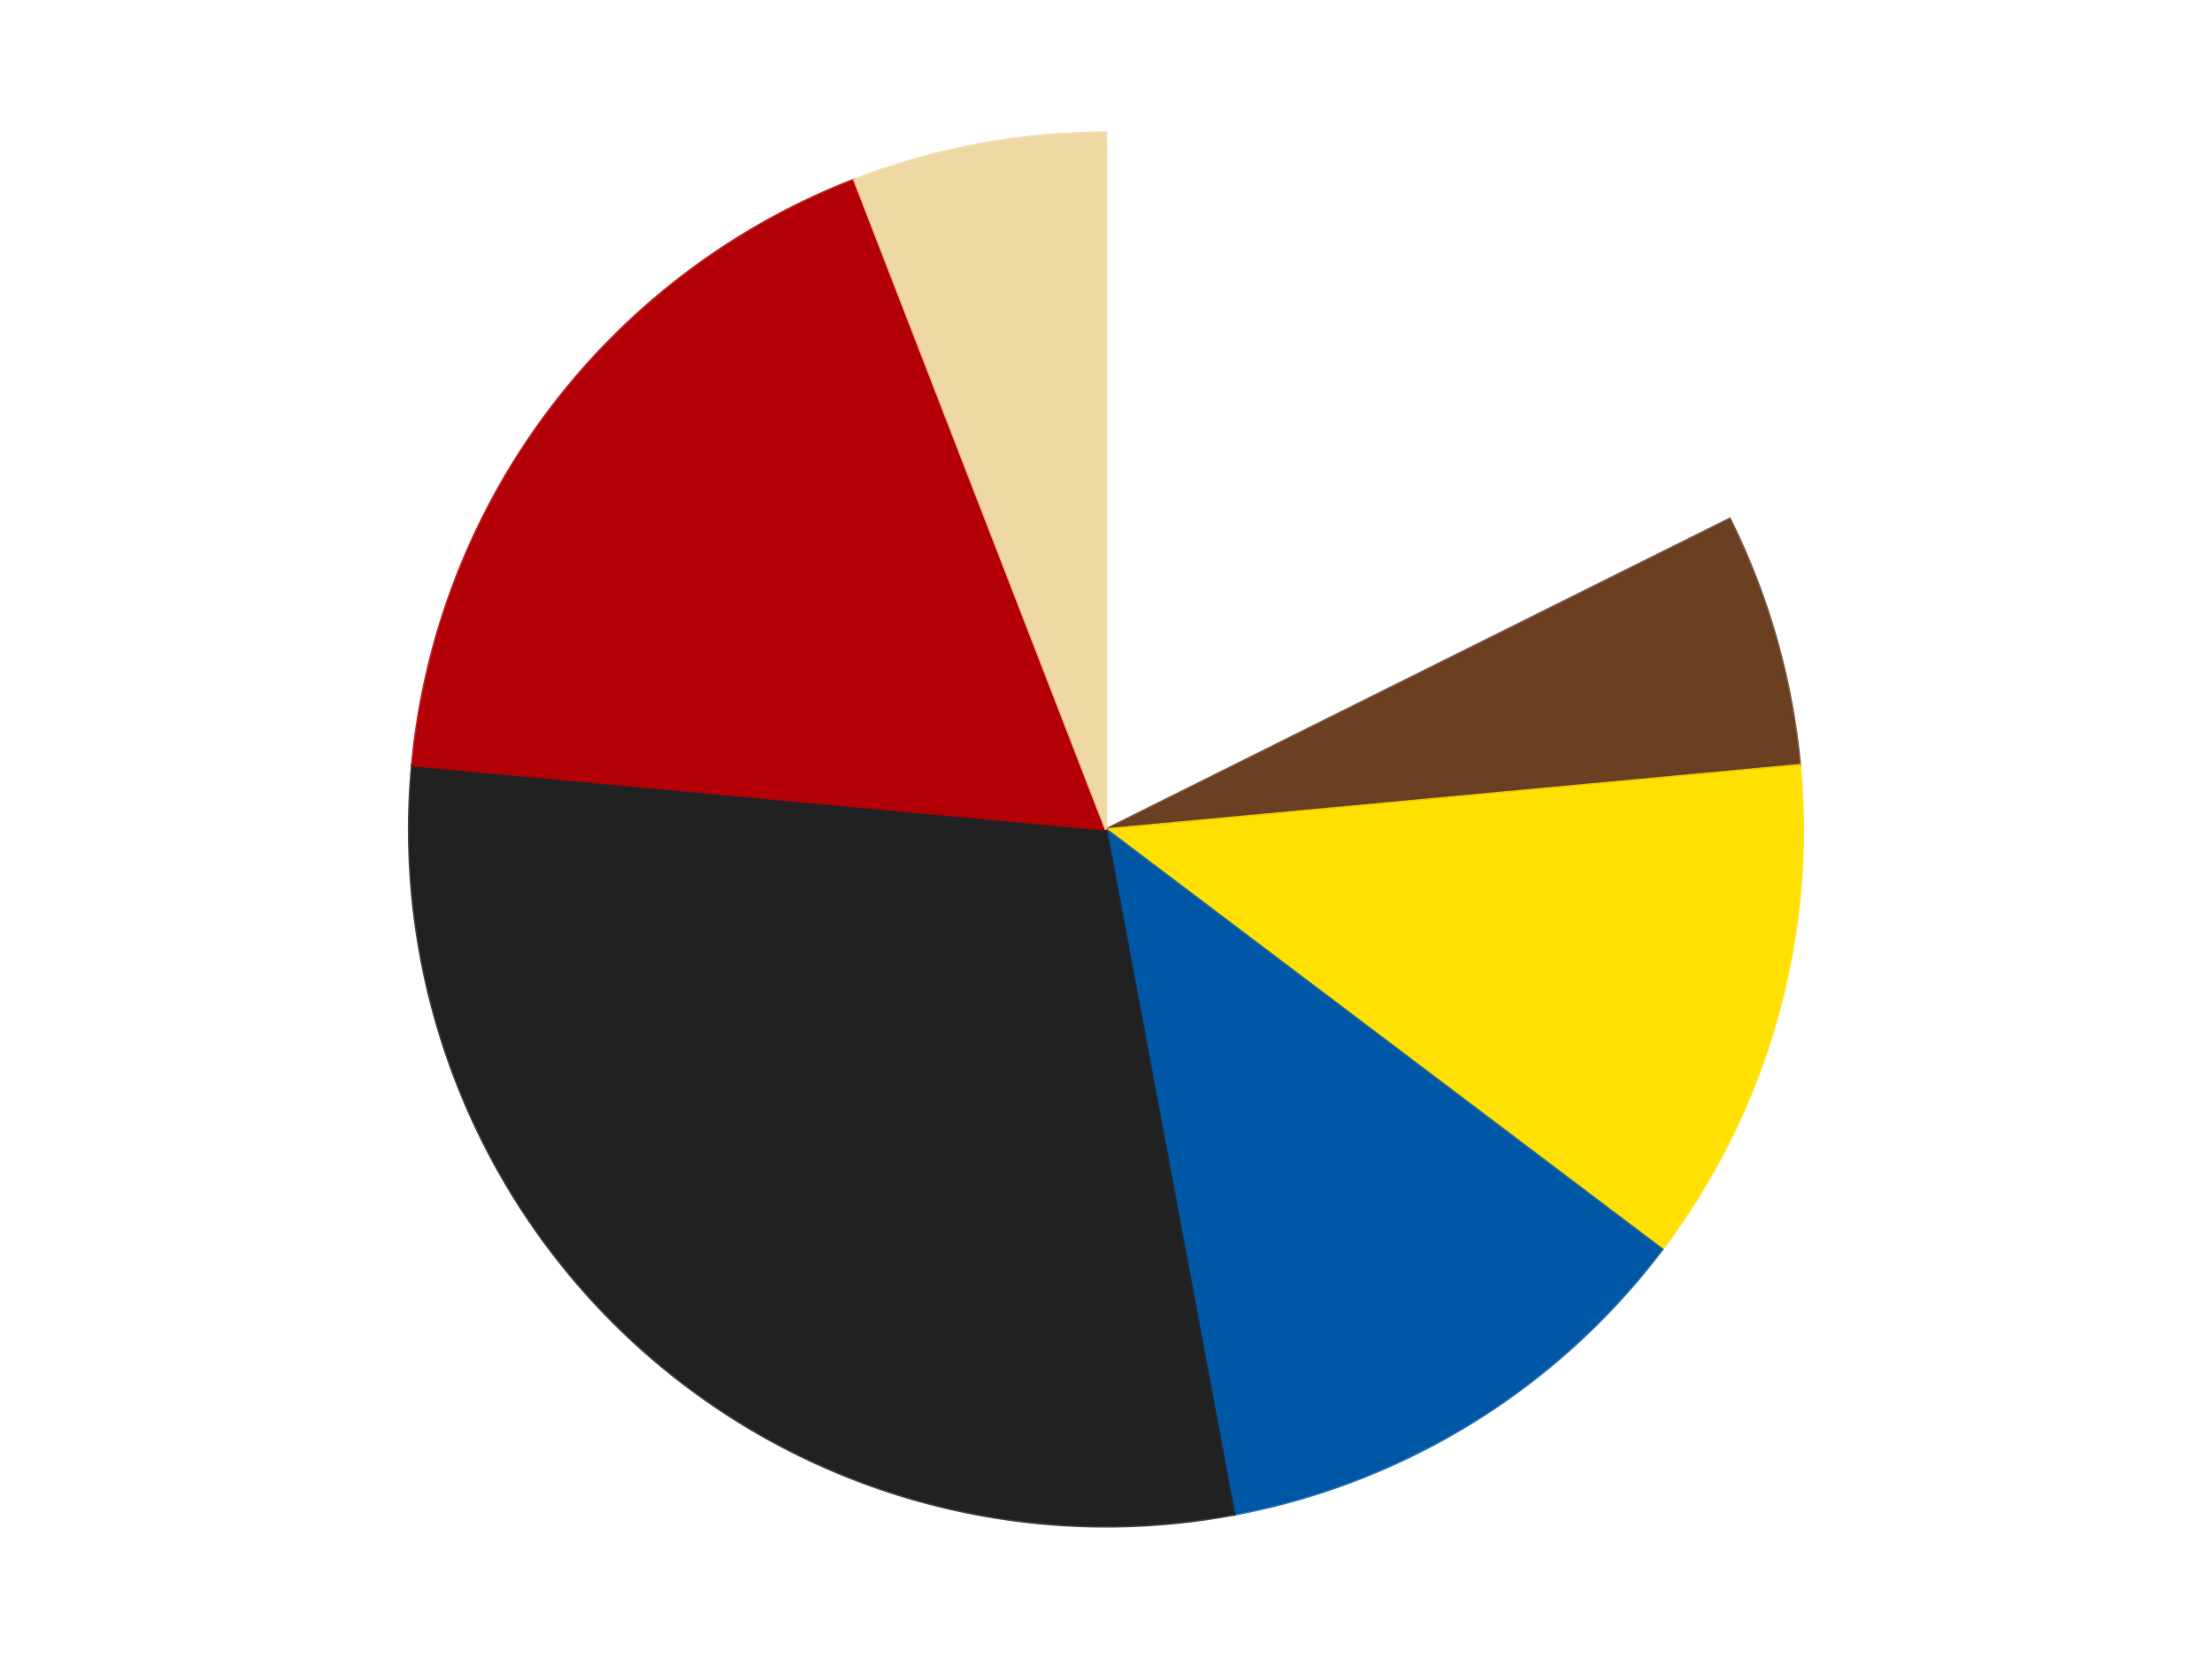
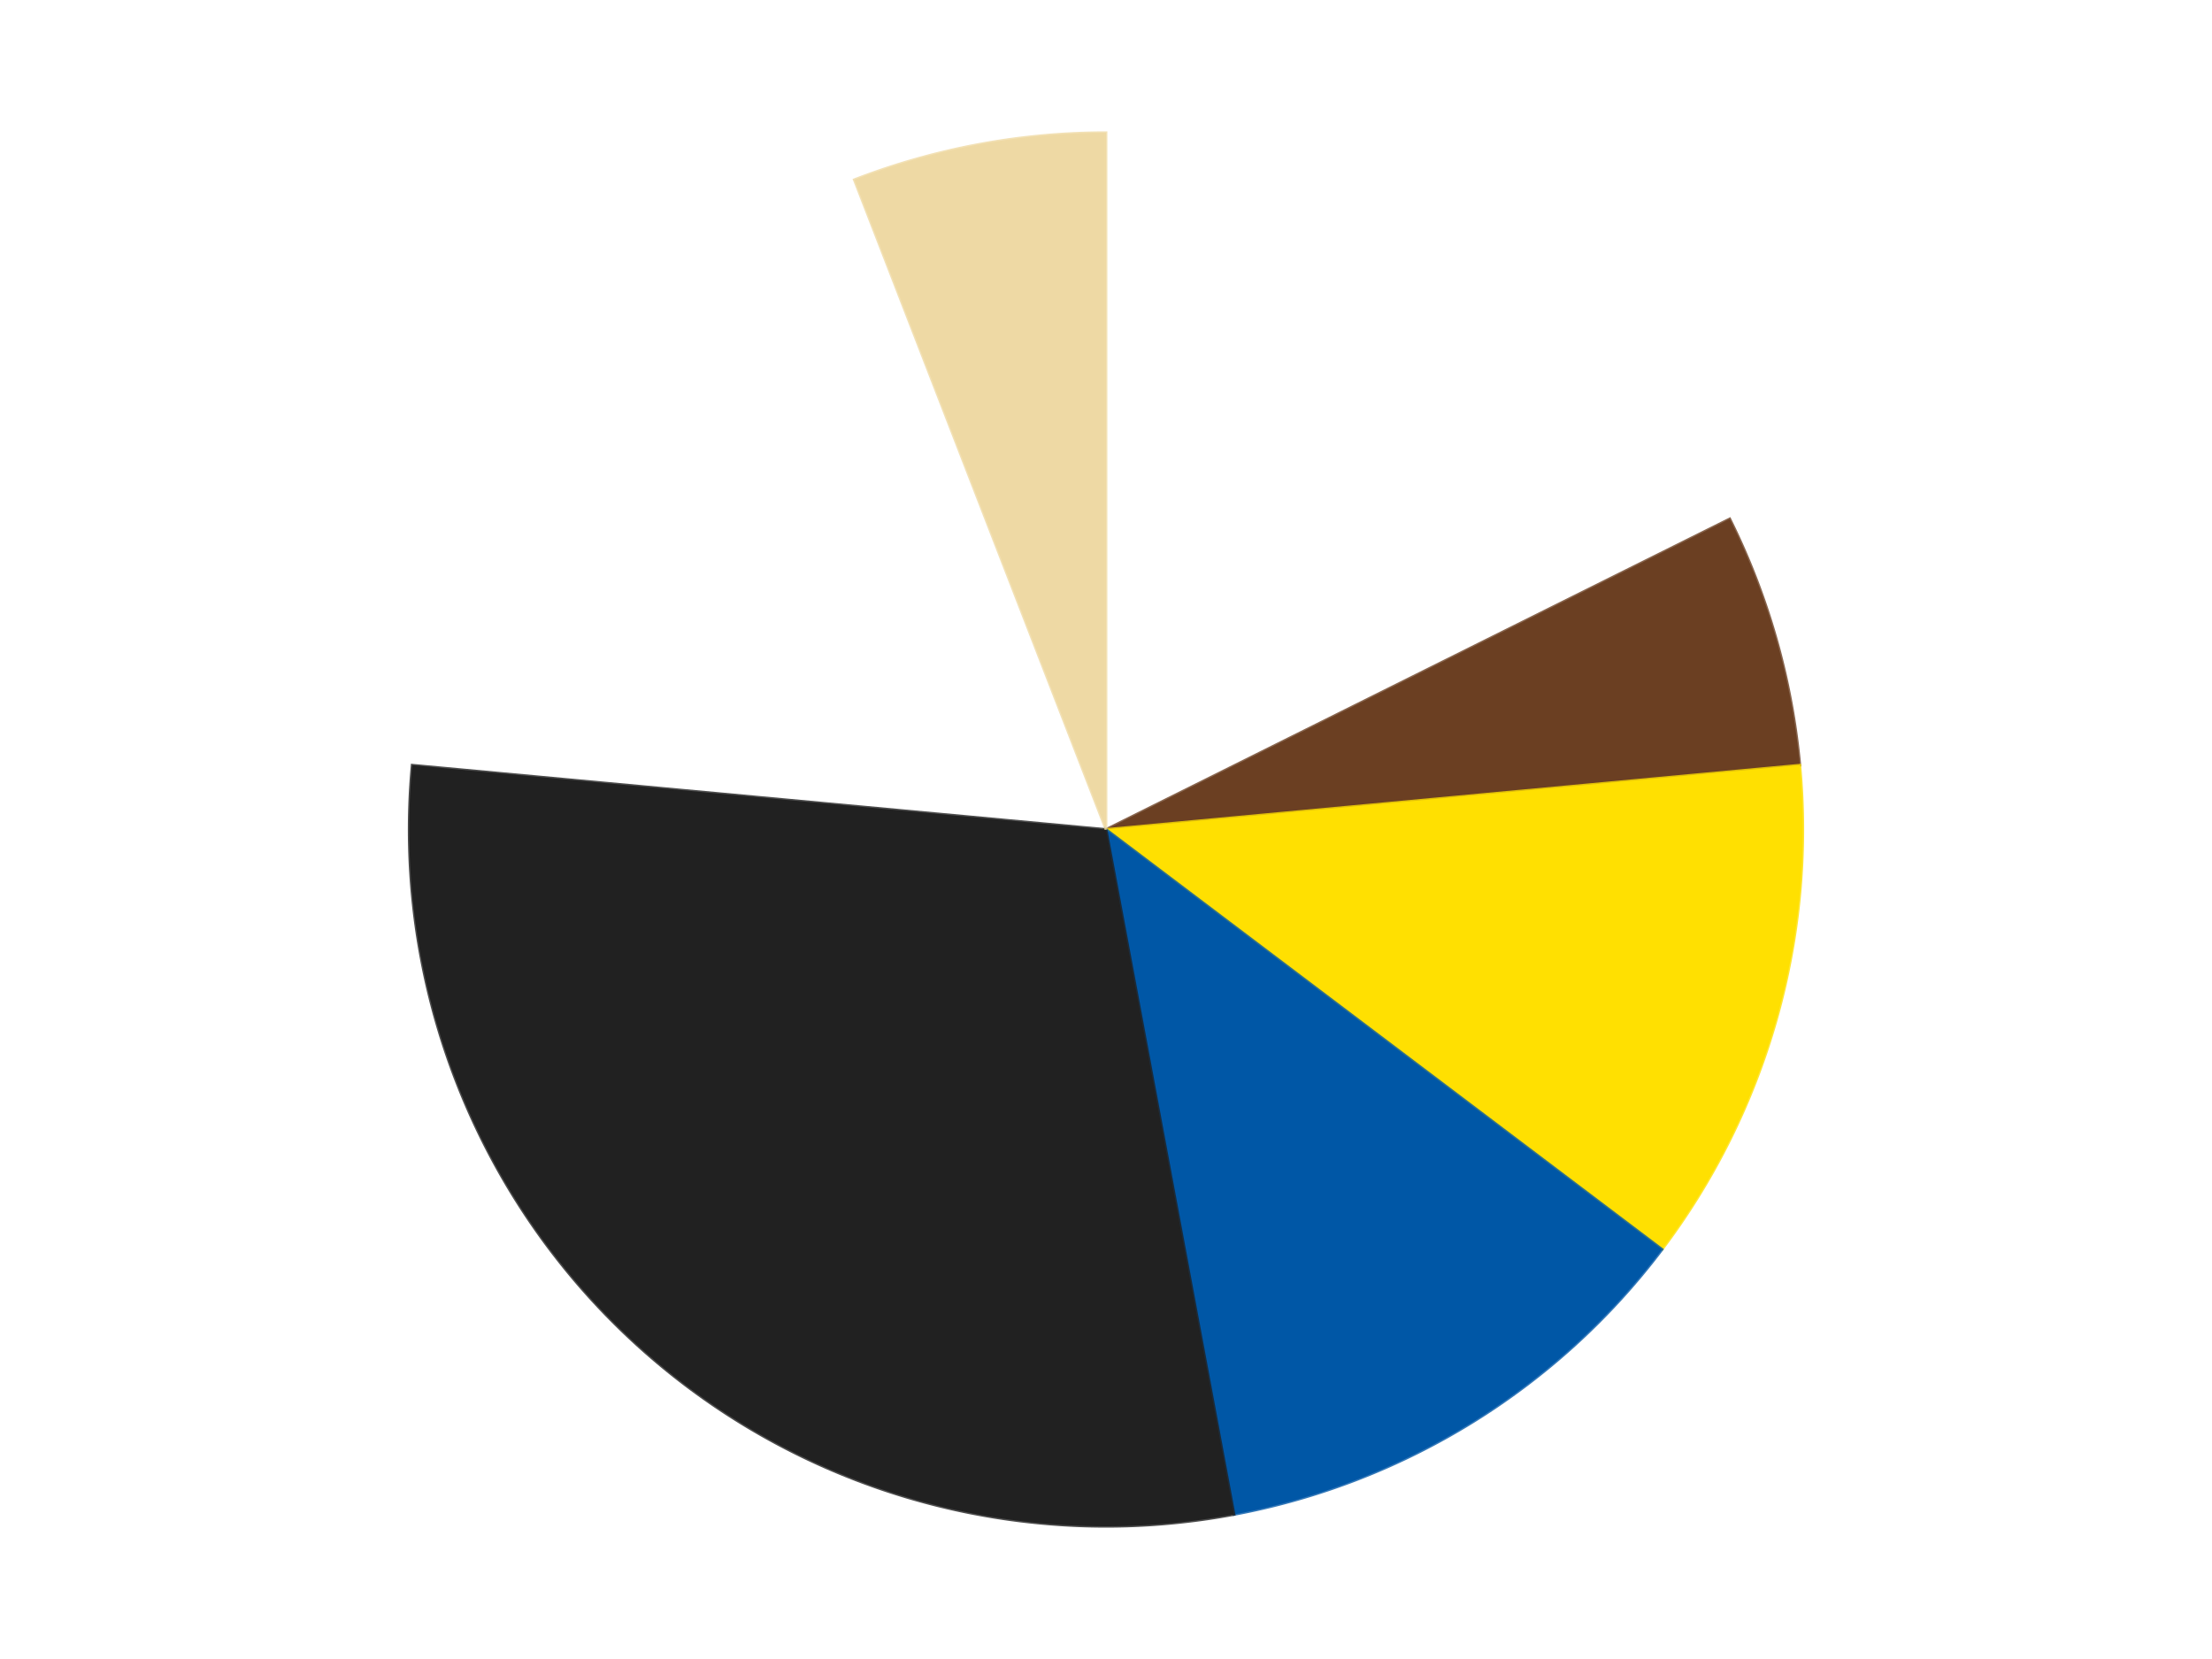
<svg xmlns="http://www.w3.org/2000/svg" xmlns:xlink="http://www.w3.org/1999/xlink" id="chart-748b7d8f-a055-4eae-8765-5ea0fa916f3f" class="pygal-chart" viewBox="0 0 800 600">
  <defs>
    <style type="text/css">#chart-748b7d8f-a055-4eae-8765-5ea0fa916f3f{-webkit-user-select:none;-webkit-font-smoothing:antialiased;font-family:Consolas,"Liberation Mono",Menlo,Courier,monospace}#chart-748b7d8f-a055-4eae-8765-5ea0fa916f3f .title{font-family:Consolas,"Liberation Mono",Menlo,Courier,monospace;font-size:16px}#chart-748b7d8f-a055-4eae-8765-5ea0fa916f3f .legends .legend text{font-family:Consolas,"Liberation Mono",Menlo,Courier,monospace;font-size:14px}#chart-748b7d8f-a055-4eae-8765-5ea0fa916f3f .axis text{font-family:Consolas,"Liberation Mono",Menlo,Courier,monospace;font-size:10px}#chart-748b7d8f-a055-4eae-8765-5ea0fa916f3f .axis text.major{font-family:Consolas,"Liberation Mono",Menlo,Courier,monospace;font-size:10px}#chart-748b7d8f-a055-4eae-8765-5ea0fa916f3f .text-overlay text.value{font-family:Consolas,"Liberation Mono",Menlo,Courier,monospace;font-size:16px}#chart-748b7d8f-a055-4eae-8765-5ea0fa916f3f .text-overlay text.label{font-family:Consolas,"Liberation Mono",Menlo,Courier,monospace;font-size:10px}#chart-748b7d8f-a055-4eae-8765-5ea0fa916f3f .tooltip{font-family:Consolas,"Liberation Mono",Menlo,Courier,monospace;font-size:14px}#chart-748b7d8f-a055-4eae-8765-5ea0fa916f3f text.no_data{font-family:Consolas,"Liberation Mono",Menlo,Courier,monospace;font-size:64px}
#chart-748b7d8f-a055-4eae-8765-5ea0fa916f3f{background-color:transparent}#chart-748b7d8f-a055-4eae-8765-5ea0fa916f3f path,#chart-748b7d8f-a055-4eae-8765-5ea0fa916f3f line,#chart-748b7d8f-a055-4eae-8765-5ea0fa916f3f rect,#chart-748b7d8f-a055-4eae-8765-5ea0fa916f3f circle{-webkit-transition:150ms;-moz-transition:150ms;transition:150ms}#chart-748b7d8f-a055-4eae-8765-5ea0fa916f3f .graph &gt; .background{fill:transparent}#chart-748b7d8f-a055-4eae-8765-5ea0fa916f3f .plot &gt; .background{fill:transparent}#chart-748b7d8f-a055-4eae-8765-5ea0fa916f3f .graph{fill:rgba(0,0,0,.87)}#chart-748b7d8f-a055-4eae-8765-5ea0fa916f3f text.no_data{fill:rgba(0,0,0,1)}#chart-748b7d8f-a055-4eae-8765-5ea0fa916f3f .title{fill:rgba(0,0,0,1)}#chart-748b7d8f-a055-4eae-8765-5ea0fa916f3f .legends .legend text{fill:rgba(0,0,0,.87)}#chart-748b7d8f-a055-4eae-8765-5ea0fa916f3f .legends .legend:hover text{fill:rgba(0,0,0,1)}#chart-748b7d8f-a055-4eae-8765-5ea0fa916f3f .axis .line{stroke:rgba(0,0,0,1)}#chart-748b7d8f-a055-4eae-8765-5ea0fa916f3f .axis .guide.line{stroke:rgba(0,0,0,.54)}#chart-748b7d8f-a055-4eae-8765-5ea0fa916f3f .axis .major.line{stroke:rgba(0,0,0,.87)}#chart-748b7d8f-a055-4eae-8765-5ea0fa916f3f .axis text.major{fill:rgba(0,0,0,1)}#chart-748b7d8f-a055-4eae-8765-5ea0fa916f3f .axis.y .guides:hover .guide.line,#chart-748b7d8f-a055-4eae-8765-5ea0fa916f3f .line-graph .axis.x .guides:hover .guide.line,#chart-748b7d8f-a055-4eae-8765-5ea0fa916f3f .stackedline-graph .axis.x .guides:hover .guide.line,#chart-748b7d8f-a055-4eae-8765-5ea0fa916f3f .xy-graph .axis.x .guides:hover .guide.line{stroke:rgba(0,0,0,1)}#chart-748b7d8f-a055-4eae-8765-5ea0fa916f3f .axis .guides:hover text{fill:rgba(0,0,0,1)}#chart-748b7d8f-a055-4eae-8765-5ea0fa916f3f .reactive{fill-opacity:1.0;stroke-opacity:.8;stroke-width:1}#chart-748b7d8f-a055-4eae-8765-5ea0fa916f3f .ci{stroke:rgba(0,0,0,.87)}#chart-748b7d8f-a055-4eae-8765-5ea0fa916f3f .reactive.active,#chart-748b7d8f-a055-4eae-8765-5ea0fa916f3f .active .reactive{fill-opacity:0.6;stroke-opacity:.9;stroke-width:4}#chart-748b7d8f-a055-4eae-8765-5ea0fa916f3f .ci .reactive.active{stroke-width:1.5}#chart-748b7d8f-a055-4eae-8765-5ea0fa916f3f .series text{fill:rgba(0,0,0,1)}#chart-748b7d8f-a055-4eae-8765-5ea0fa916f3f .tooltip rect{fill:transparent;stroke:rgba(0,0,0,1);-webkit-transition:opacity 150ms;-moz-transition:opacity 150ms;transition:opacity 150ms}#chart-748b7d8f-a055-4eae-8765-5ea0fa916f3f .tooltip .label{fill:rgba(0,0,0,.87)}#chart-748b7d8f-a055-4eae-8765-5ea0fa916f3f .tooltip .label{fill:rgba(0,0,0,.87)}#chart-748b7d8f-a055-4eae-8765-5ea0fa916f3f .tooltip .legend{font-size:.8em;fill:rgba(0,0,0,.54)}#chart-748b7d8f-a055-4eae-8765-5ea0fa916f3f .tooltip .x_label{font-size:.6em;fill:rgba(0,0,0,1)}#chart-748b7d8f-a055-4eae-8765-5ea0fa916f3f .tooltip .xlink{font-size:.5em;text-decoration:underline}#chart-748b7d8f-a055-4eae-8765-5ea0fa916f3f .tooltip .value{font-size:1.5em}#chart-748b7d8f-a055-4eae-8765-5ea0fa916f3f .bound{font-size:.5em}#chart-748b7d8f-a055-4eae-8765-5ea0fa916f3f .max-value{font-size:.75em;fill:rgba(0,0,0,.54)}#chart-748b7d8f-a055-4eae-8765-5ea0fa916f3f .map-element{fill:transparent;stroke:rgba(0,0,0,.54) !important}#chart-748b7d8f-a055-4eae-8765-5ea0fa916f3f .map-element .reactive{fill-opacity:inherit;stroke-opacity:inherit}#chart-748b7d8f-a055-4eae-8765-5ea0fa916f3f .color-0,#chart-748b7d8f-a055-4eae-8765-5ea0fa916f3f .color-0 a:visited{stroke:#F44336;fill:#F44336}#chart-748b7d8f-a055-4eae-8765-5ea0fa916f3f .color-1,#chart-748b7d8f-a055-4eae-8765-5ea0fa916f3f .color-1 a:visited{stroke:#3F51B5;fill:#3F51B5}#chart-748b7d8f-a055-4eae-8765-5ea0fa916f3f .color-2,#chart-748b7d8f-a055-4eae-8765-5ea0fa916f3f .color-2 a:visited{stroke:#009688;fill:#009688}#chart-748b7d8f-a055-4eae-8765-5ea0fa916f3f .color-3,#chart-748b7d8f-a055-4eae-8765-5ea0fa916f3f .color-3 a:visited{stroke:#FFC107;fill:#FFC107}#chart-748b7d8f-a055-4eae-8765-5ea0fa916f3f .color-4,#chart-748b7d8f-a055-4eae-8765-5ea0fa916f3f .color-4 a:visited{stroke:#FF5722;fill:#FF5722}#chart-748b7d8f-a055-4eae-8765-5ea0fa916f3f .color-5,#chart-748b7d8f-a055-4eae-8765-5ea0fa916f3f .color-5 a:visited{stroke:#9C27B0;fill:#9C27B0}#chart-748b7d8f-a055-4eae-8765-5ea0fa916f3f .color-6,#chart-748b7d8f-a055-4eae-8765-5ea0fa916f3f .color-6 a:visited{stroke:#03A9F4;fill:#03A9F4}#chart-748b7d8f-a055-4eae-8765-5ea0fa916f3f .text-overlay .color-0 text{fill:black}#chart-748b7d8f-a055-4eae-8765-5ea0fa916f3f .text-overlay .color-1 text{fill:black}#chart-748b7d8f-a055-4eae-8765-5ea0fa916f3f .text-overlay .color-2 text{fill:black}#chart-748b7d8f-a055-4eae-8765-5ea0fa916f3f .text-overlay .color-3 text{fill:black}#chart-748b7d8f-a055-4eae-8765-5ea0fa916f3f .text-overlay .color-4 text{fill:black}#chart-748b7d8f-a055-4eae-8765-5ea0fa916f3f .text-overlay .color-5 text{fill:black}#chart-748b7d8f-a055-4eae-8765-5ea0fa916f3f .text-overlay .color-6 text{fill:black}
#chart-748b7d8f-a055-4eae-8765-5ea0fa916f3f text.no_data{text-anchor:middle}#chart-748b7d8f-a055-4eae-8765-5ea0fa916f3f .guide.line{fill:none}#chart-748b7d8f-a055-4eae-8765-5ea0fa916f3f .centered{text-anchor:middle}#chart-748b7d8f-a055-4eae-8765-5ea0fa916f3f .title{text-anchor:middle}#chart-748b7d8f-a055-4eae-8765-5ea0fa916f3f .legends .legend text{fill-opacity:1}#chart-748b7d8f-a055-4eae-8765-5ea0fa916f3f .axis.x text{text-anchor:middle}#chart-748b7d8f-a055-4eae-8765-5ea0fa916f3f .axis.x:not(.web) text[transform]{text-anchor:start}#chart-748b7d8f-a055-4eae-8765-5ea0fa916f3f .axis.x:not(.web) text[transform].backwards{text-anchor:end}#chart-748b7d8f-a055-4eae-8765-5ea0fa916f3f .axis.y text{text-anchor:end}#chart-748b7d8f-a055-4eae-8765-5ea0fa916f3f .axis.y text[transform].backwards{text-anchor:start}#chart-748b7d8f-a055-4eae-8765-5ea0fa916f3f .axis.y2 text{text-anchor:start}#chart-748b7d8f-a055-4eae-8765-5ea0fa916f3f .axis.y2 text[transform].backwards{text-anchor:end}#chart-748b7d8f-a055-4eae-8765-5ea0fa916f3f .axis .guide.line{stroke-dasharray:4,4;stroke:black}#chart-748b7d8f-a055-4eae-8765-5ea0fa916f3f .axis .major.guide.line{stroke-dasharray:6,6;stroke:black}#chart-748b7d8f-a055-4eae-8765-5ea0fa916f3f .horizontal .axis.y .guide.line,#chart-748b7d8f-a055-4eae-8765-5ea0fa916f3f .horizontal .axis.y2 .guide.line,#chart-748b7d8f-a055-4eae-8765-5ea0fa916f3f .vertical .axis.x .guide.line{opacity:0}#chart-748b7d8f-a055-4eae-8765-5ea0fa916f3f .horizontal .axis.always_show .guide.line,#chart-748b7d8f-a055-4eae-8765-5ea0fa916f3f .vertical .axis.always_show .guide.line{opacity:1 !important}#chart-748b7d8f-a055-4eae-8765-5ea0fa916f3f .axis.y .guides:hover .guide.line,#chart-748b7d8f-a055-4eae-8765-5ea0fa916f3f .axis.y2 .guides:hover .guide.line,#chart-748b7d8f-a055-4eae-8765-5ea0fa916f3f .axis.x .guides:hover .guide.line{opacity:1}#chart-748b7d8f-a055-4eae-8765-5ea0fa916f3f .axis .guides:hover text{opacity:1}#chart-748b7d8f-a055-4eae-8765-5ea0fa916f3f .nofill{fill:none}#chart-748b7d8f-a055-4eae-8765-5ea0fa916f3f .subtle-fill{fill-opacity:.2}#chart-748b7d8f-a055-4eae-8765-5ea0fa916f3f .dot{stroke-width:1px;fill-opacity:1;stroke-opacity:1}#chart-748b7d8f-a055-4eae-8765-5ea0fa916f3f .dot.active{stroke-width:5px}#chart-748b7d8f-a055-4eae-8765-5ea0fa916f3f .dot.negative{fill:transparent}#chart-748b7d8f-a055-4eae-8765-5ea0fa916f3f text,#chart-748b7d8f-a055-4eae-8765-5ea0fa916f3f tspan{stroke:none !important}#chart-748b7d8f-a055-4eae-8765-5ea0fa916f3f .series text.active{opacity:1}#chart-748b7d8f-a055-4eae-8765-5ea0fa916f3f .tooltip rect{fill-opacity:.95;stroke-width:.5}#chart-748b7d8f-a055-4eae-8765-5ea0fa916f3f .tooltip text{fill-opacity:1}#chart-748b7d8f-a055-4eae-8765-5ea0fa916f3f .showable{visibility:hidden}#chart-748b7d8f-a055-4eae-8765-5ea0fa916f3f .showable.shown{visibility:visible}#chart-748b7d8f-a055-4eae-8765-5ea0fa916f3f .gauge-background{fill:rgba(229,229,229,1);stroke:none}#chart-748b7d8f-a055-4eae-8765-5ea0fa916f3f .bg-lines{stroke:transparent;stroke-width:2px}</style>
    <script type="text/javascript">window.pygal = window.pygal || {};window.pygal.config = window.pygal.config || {};window.pygal.config['748b7d8f-a055-4eae-8765-5ea0fa916f3f'] = {"allow_interruptions": false, "box_mode": "extremes", "classes": ["pygal-chart"], "css": ["file://style.css", "file://graph.css"], "defs": [], "disable_xml_declaration": false, "dots_size": 2.5, "dynamic_print_values": false, "explicit_size": false, "fill": false, "force_uri_protocol": "https", "formatter": null, "half_pie": false, "height": 600, "include_x_axis": false, "inner_radius": 0, "interpolate": null, "interpolation_parameters": {}, "interpolation_precision": 250, "inverse_y_axis": false, "js": ["//kozea.github.io/pygal.js/2.0.x/pygal-tooltips.min.js"], "legend_at_bottom": false, "legend_at_bottom_columns": null, "legend_box_size": 12, "logarithmic": false, "margin": 20, "margin_bottom": null, "margin_left": null, "margin_right": null, "margin_top": null, "max_scale": 16, "min_scale": 4, "missing_value_fill_truncation": "x", "no_data_text": "No data", "no_prefix": false, "order_min": null, "pretty_print": false, "print_labels": false, "print_values": false, "print_values_position": "center", "print_zeroes": true, "range": null, "rounded_bars": null, "secondary_range": null, "show_dots": true, "show_legend": false, "show_minor_x_labels": true, "show_minor_y_labels": true, "show_only_major_dots": false, "show_x_guides": false, "show_x_labels": true, "show_y_guides": true, "show_y_labels": true, "spacing": 10, "stack_from_top": false, "strict": false, "stroke": true, "stroke_style": null, "style": {"background": "transparent", "ci_colors": [], "colors": ["#F44336", "#3F51B5", "#009688", "#FFC107", "#FF5722", "#9C27B0", "#03A9F4", "#8BC34A", "#FF9800", "#E91E63", "#2196F3", "#4CAF50", "#FFEB3B", "#673AB7", "#00BCD4", "#CDDC39", "#9E9E9E", "#607D8B"], "dot_opacity": "1", "font_family": "Consolas, \"Liberation Mono\", Menlo, Courier, monospace", "foreground": "rgba(0, 0, 0, .87)", "foreground_strong": "rgba(0, 0, 0, 1)", "foreground_subtle": "rgba(0, 0, 0, .54)", "guide_stroke_color": "black", "guide_stroke_dasharray": "4,4", "label_font_family": "Consolas, \"Liberation Mono\", Menlo, Courier, monospace", "label_font_size": 10, "legend_font_family": "Consolas, \"Liberation Mono\", Menlo, Courier, monospace", "legend_font_size": 14, "major_guide_stroke_color": "black", "major_guide_stroke_dasharray": "6,6", "major_label_font_family": "Consolas, \"Liberation Mono\", Menlo, Courier, monospace", "major_label_font_size": 10, "no_data_font_family": "Consolas, \"Liberation Mono\", Menlo, Courier, monospace", "no_data_font_size": 64, "opacity": "1.0", "opacity_hover": "0.6", "plot_background": "transparent", "stroke_opacity": ".8", "stroke_opacity_hover": ".9", "stroke_width": "1", "stroke_width_hover": "4", "title_font_family": "Consolas, \"Liberation Mono\", Menlo, Courier, monospace", "title_font_size": 16, "tooltip_font_family": "Consolas, \"Liberation Mono\", Menlo, Courier, monospace", "tooltip_font_size": 14, "transition": "150ms", "value_background": "rgba(229, 229, 229, 1)", "value_colors": [], "value_font_family": "Consolas, \"Liberation Mono\", Menlo, Courier, monospace", "value_font_size": 16, "value_label_font_family": "Consolas, \"Liberation Mono\", Menlo, Courier, monospace", "value_label_font_size": 10}, "title": null, "tooltip_border_radius": 0, "tooltip_fancy_mode": true, "truncate_label": null, "truncate_legend": null, "width": 800, "x_label_rotation": 0, "x_labels": null, "x_labels_major": null, "x_labels_major_count": null, "x_labels_major_every": null, "x_title": null, "xrange": null, "y_label_rotation": 0, "y_labels": null, "y_labels_major": null, "y_labels_major_count": null, "y_labels_major_every": null, "y_title": null, "zero": 0, "legends": ["White", "Brown", "Yellow", "Blue", "Black", "Red", "Tan"]}</script>
    <script type="text/javascript" xlink:href="https://kozea.github.io/pygal.js/2.0.x/pygal-tooltips.min.js" />
  </defs>
  <title>Pygal</title>
  <g class="graph pie-graph vertical">
-     <rect x="0" y="0" width="800" height="600" class="background" />
    <g transform="translate(20, 20)" class="plot">
      <rect x="0" y="0" width="760" height="560" class="background" />
      <g class="series serie-0 color-0">
        <g class="slices">
          <g class="slice" style="fill: #FFFFFF; stroke: #FFFFFF">
            <path d="M380 28 A252 252 0 0 1 605.581 167.674 L380 280 A0 0 0 0 0 380 280 z" class="slice reactive tooltip-trigger" />
            <desc class="value">3</desc>
            <desc class="x centered">446.3304525225468</desc>
            <desc class="y centered">172.8726408980686</desc>
          </g>
        </g>
      </g>
      <g class="series serie-1 color-1">
        <g class="slices">
          <g class="slice" style="fill: #6B3F22; stroke: #6B3F22">
-             <path d="M605.581 167.674 A252 252 0 0 1 630.925 256.748 L380 280 A0 0 0 0 0 380 280 z" class="slice reactive tooltip-trigger" />
+             <path d="M605.581 167.674 A252 252 0 0 1 630.925 256.748 L380 280 z" class="slice reactive tooltip-trigger" />
            <desc class="value">1</desc>
            <desc class="x centered">501.1900310397752</desc>
            <desc class="y centered">245.51846325091753</desc>
          </g>
        </g>
      </g>
      <g class="series serie-2 color-2">
        <g class="slices">
          <g class="slice" style="fill: #FFE001; stroke: #FFE001">
            <path d="M630.925 256.748 A252 252 0 0 1 581.1 431.864 L380 280 A0 0 0 0 0 380 280 z" class="slice reactive tooltip-trigger" />
            <desc class="value">2</desc>
            <desc class="x centered">501.1900310397752</desc>
            <desc class="y centered">314.48153674908247</desc>
          </g>
        </g>
      </g>
      <g class="series serie-3 color-3">
        <g class="slices">
          <g class="slice" style="fill: #0057A6; stroke: #0057A6">
            <path d="M581.1 431.864 A252 252 0 0 1 426.305 527.709 L380 280 A0 0 0 0 0 380 280 z" class="slice reactive tooltip-trigger" />
            <desc class="value">2</desc>
            <desc class="x centered">446.33045252254686</desc>
            <desc class="y centered">387.12735910193135</desc>
          </g>
        </g>
      </g>
      <g class="series serie-4 color-4">
        <g class="slices">
          <g class="slice" style="fill: #212121; stroke: #212121">
            <path d="M426.305 527.709 A252 252 0 0 1 129.075 256.748 L380 280 A0 0 0 0 0 380 280 z" class="slice reactive tooltip-trigger" />
            <desc class="value">5</desc>
            <desc class="x centered">295.1143489005338</desc>
            <desc class="y centered">373.115123569803</desc>
          </g>
        </g>
      </g>
      <g class="series serie-5 color-5">
        <g class="slices">
          <g class="slice" style="fill: #B30006; stroke: #B30006">
-             <path d="M129.075 256.748 A252 252 0 0 1 288.967 45.017 L380 280 A0 0 0 0 0 380 280 z" class="slice reactive tooltip-trigger" />
            <desc class="value">3</desc>
            <desc class="x centered">279.44982936268985</desc>
            <desc class="y centered">204.06803581621364</desc>
          </g>
        </g>
      </g>
      <g class="series serie-6 color-6">
        <g class="slices">
          <g class="slice" style="fill: #EED9A4; stroke: #EED9A4">
            <path d="M288.967 45.017 A252 252 0 0 1 380 28 L380 280 A0 0 0 0 0 380 280 z" class="slice reactive tooltip-trigger" />
            <desc class="value">1</desc>
            <desc class="x centered">356.8475607551123</desc>
            <desc class="y centered">156.14538943982836</desc>
          </g>
        </g>
      </g>
    </g>
    <g class="titles" />
    <g transform="translate(20, 20)" class="plot overlay">
      <g class="series serie-0 color-0" />
      <g class="series serie-1 color-1" />
      <g class="series serie-2 color-2" />
      <g class="series serie-3 color-3" />
      <g class="series serie-4 color-4" />
      <g class="series serie-5 color-5" />
      <g class="series serie-6 color-6" />
    </g>
    <g transform="translate(20, 20)" class="plot text-overlay">
      <g class="series serie-0 color-0" />
      <g class="series serie-1 color-1" />
      <g class="series serie-2 color-2" />
      <g class="series serie-3 color-3" />
      <g class="series serie-4 color-4" />
      <g class="series serie-5 color-5" />
      <g class="series serie-6 color-6" />
    </g>
    <g transform="translate(20, 20)" class="plot tooltip-overlay">
      <g transform="translate(0 0)" style="opacity: 0" class="tooltip">
        <rect rx="0" ry="0" width="0" height="0" class="tooltip-box" />
        <g class="text" />
      </g>
    </g>
  </g>
</svg>